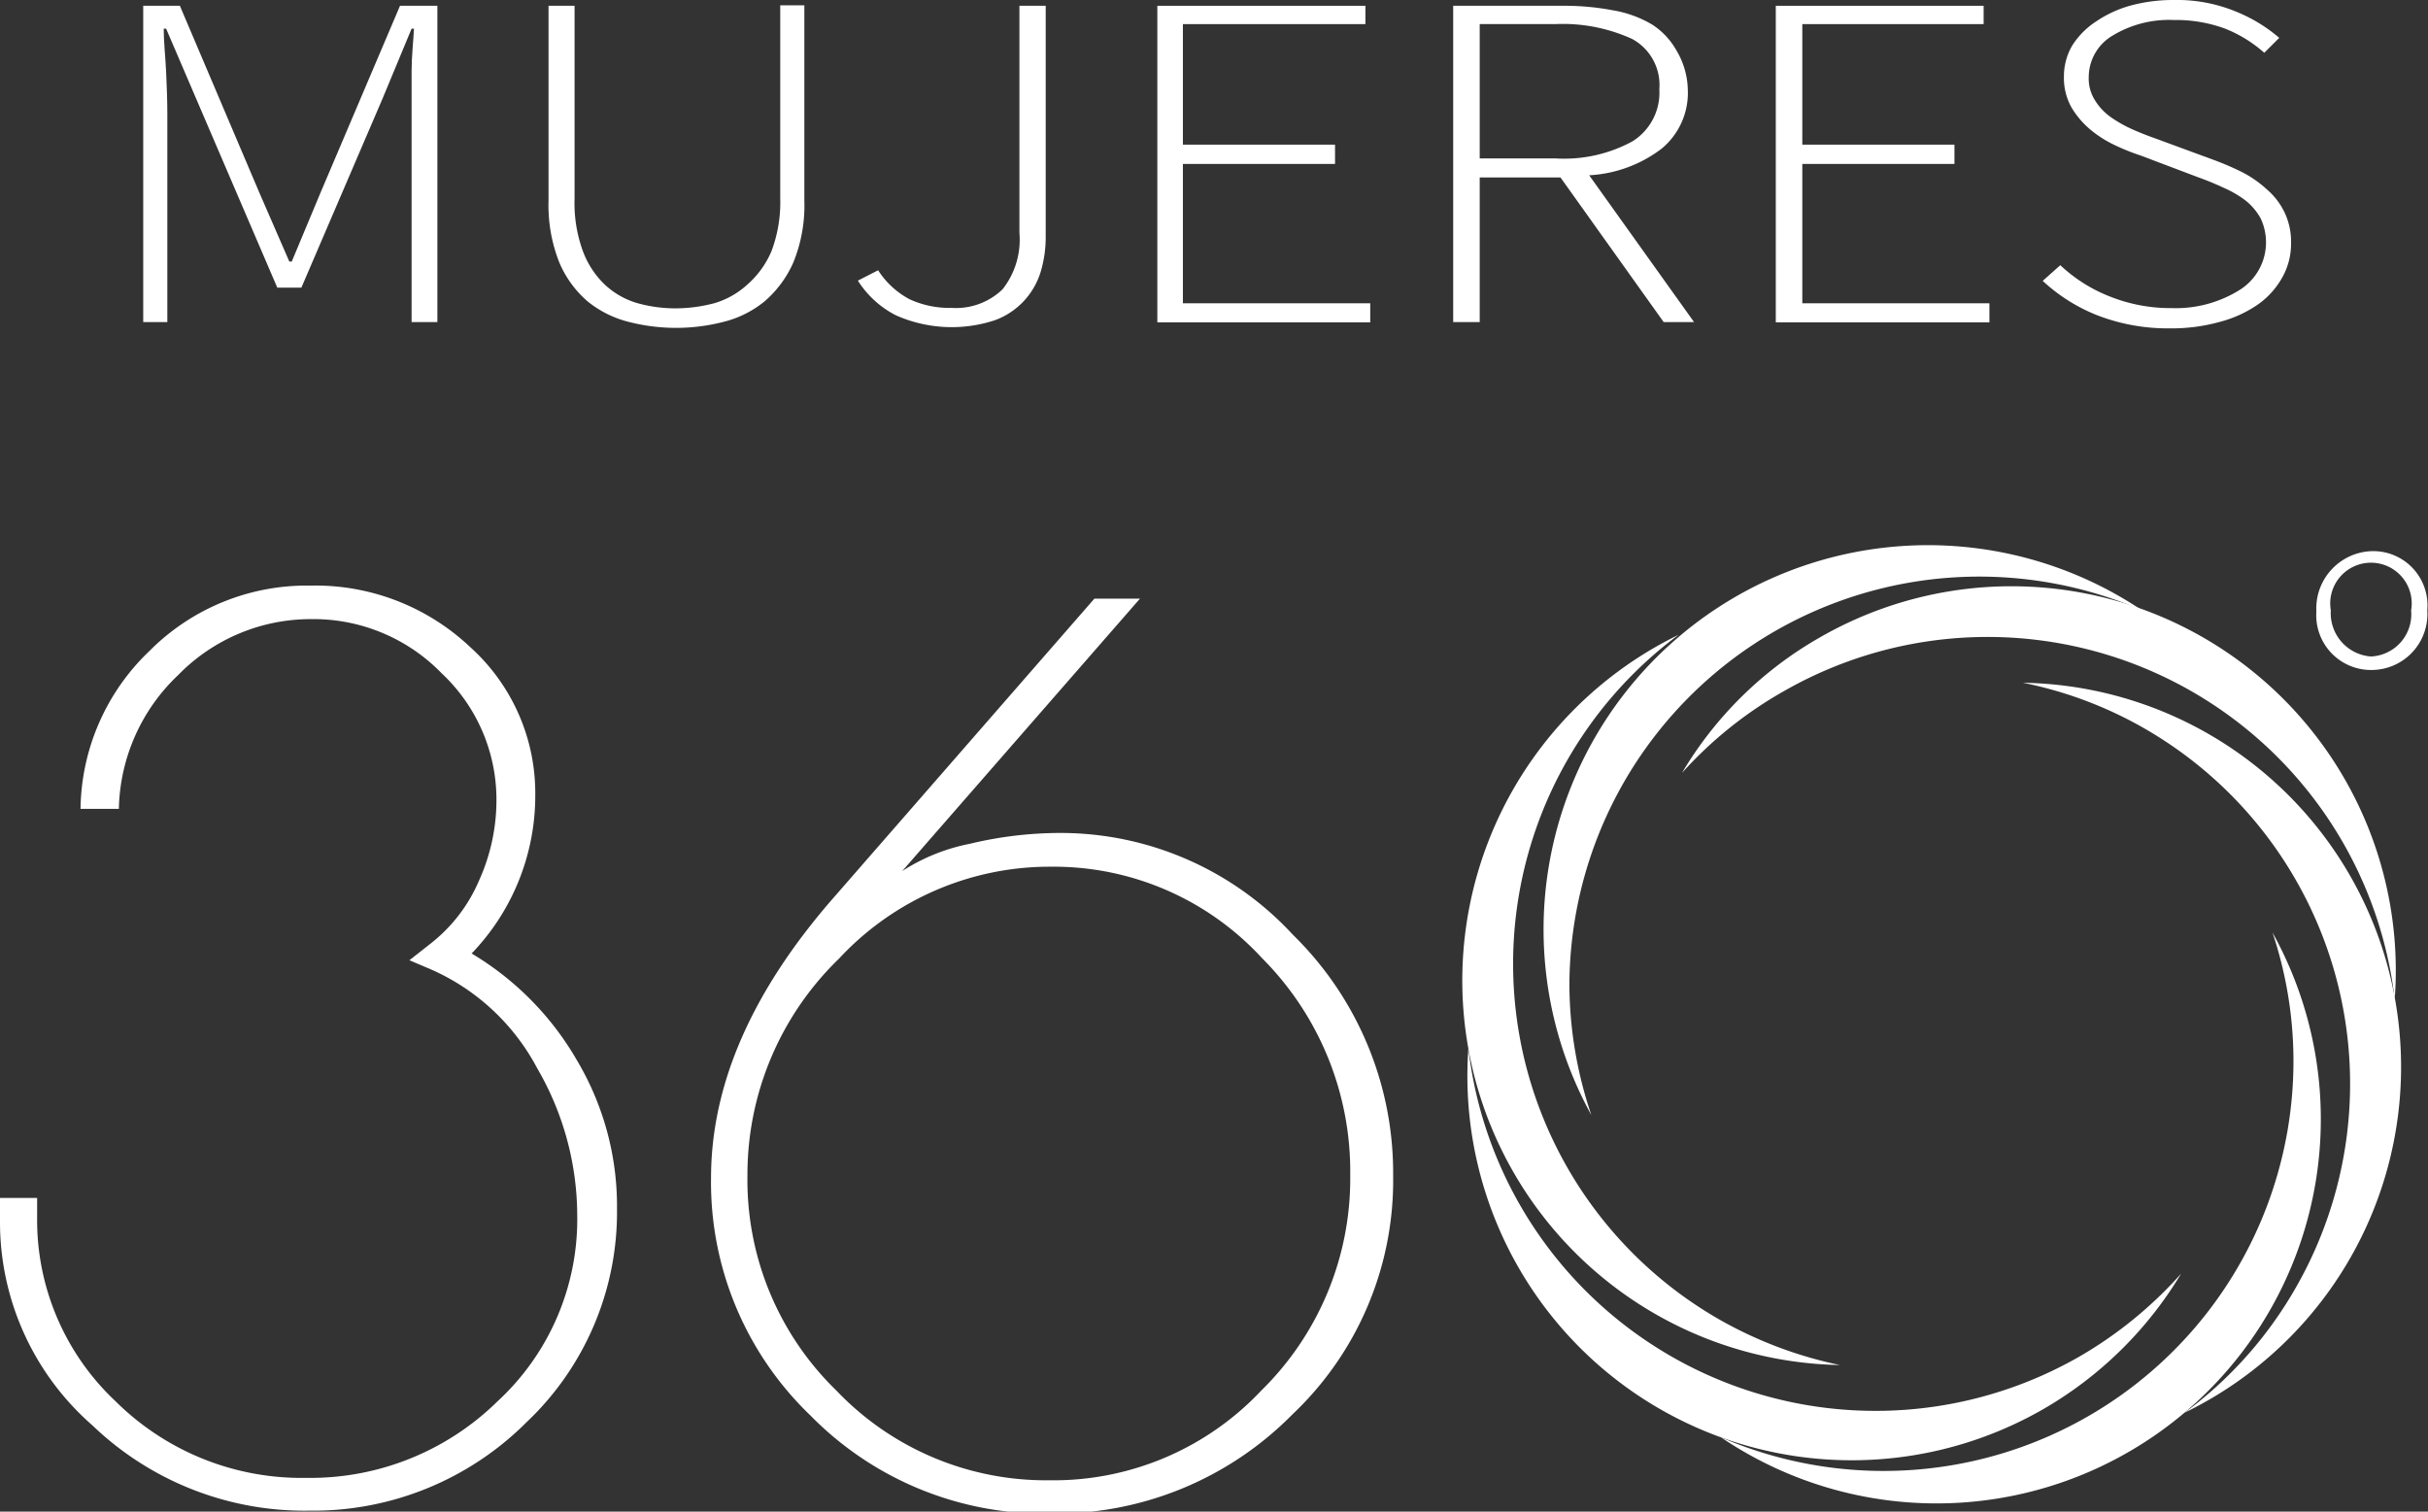
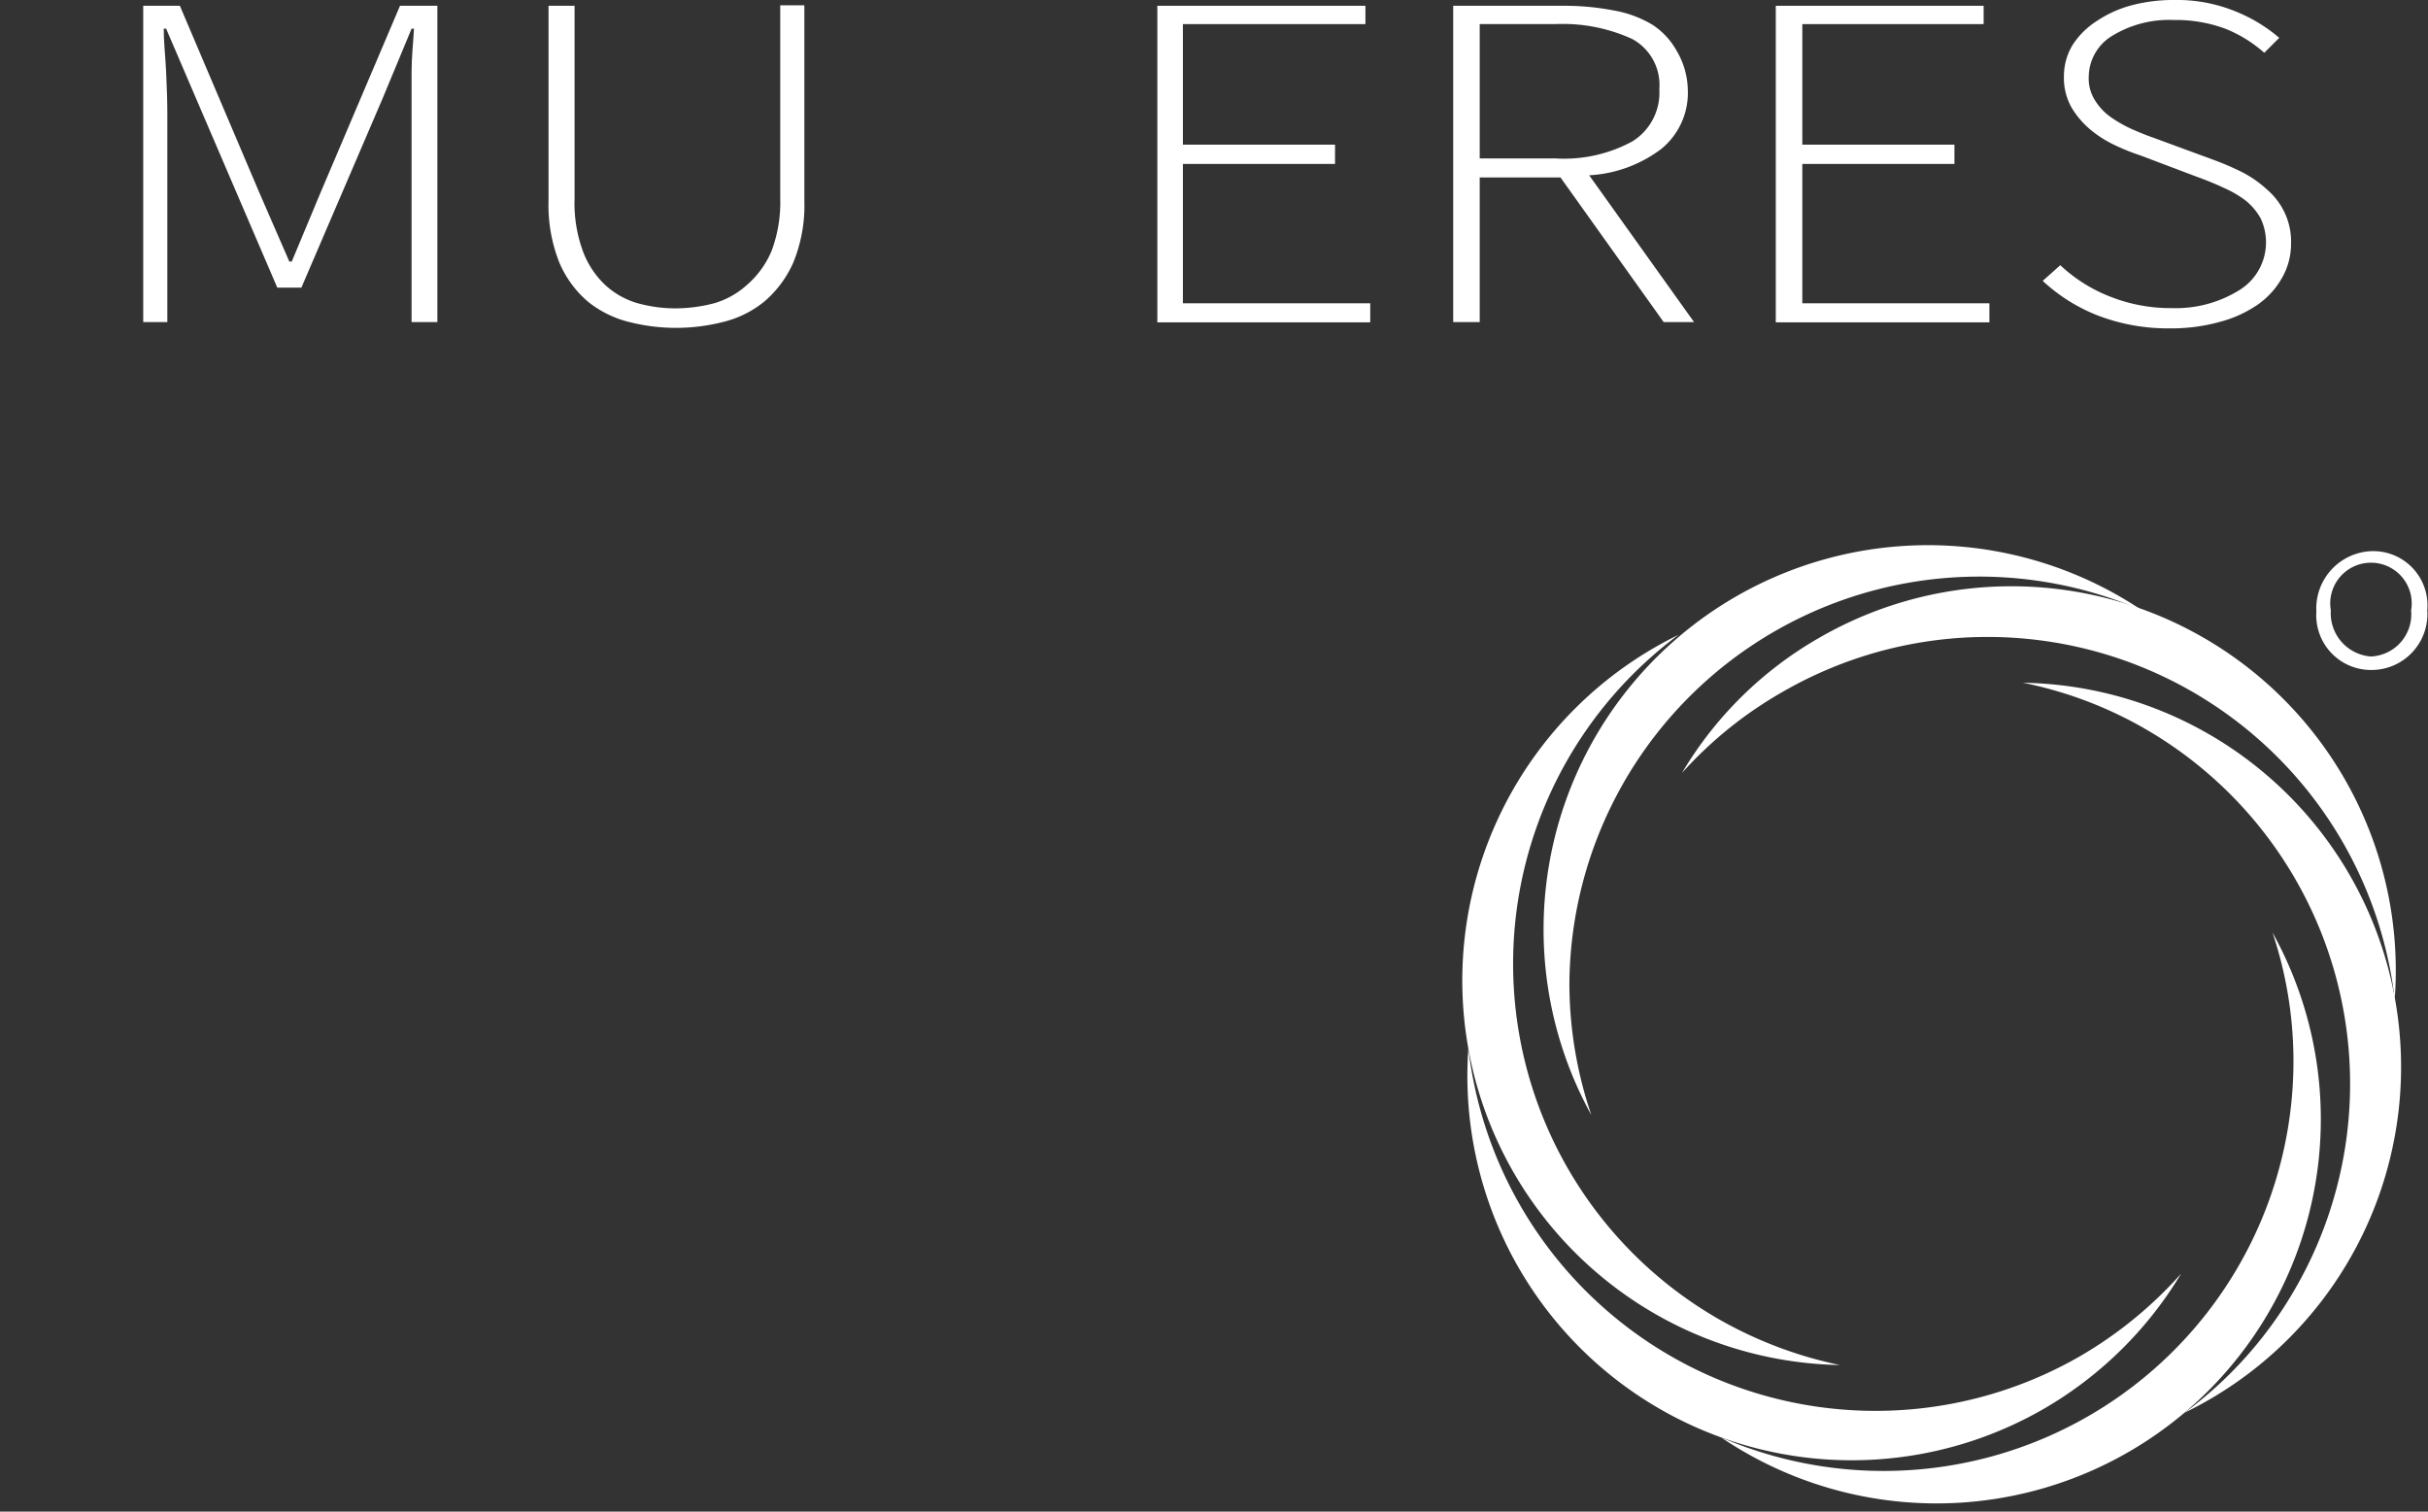
<svg xmlns="http://www.w3.org/2000/svg" id="Layer_1" data-name="Layer 1" viewBox="0 0 100.7 62.7">
  <rect x="0" y="0" width="100.7" height="62.7" fill="#333333" stroke="none" />
  <defs>
    <style>.cls-1{fill:#fff;}</style>
  </defs>
  <path class="cls-1" d="M5.91.24H7.46L10.76,8,12,10.85h.1L13.29,8,16.59.24h1.55V13.36H17.07V4.74c0-.55,0-1.13,0-1.76s.07-1.23.1-1.79h-.1L15.87,4.08,12.5,11.93h-1L8.13,4.08,6.89,1.19h-.1c0,.56.07,1.15.1,1.79s.05,1.21.05,1.76v8.62h-1V.24Z" />
  <path class="cls-1" d="M22.73.24h1.1v8a5.78,5.78,0,0,0,.35,2.19,3.68,3.68,0,0,0,.92,1.39,3.34,3.34,0,0,0,1.32.75,5.87,5.87,0,0,0,1.59.22,6.3,6.3,0,0,0,1.64-.22A3.49,3.49,0,0,0,31,11.8,3.83,3.83,0,0,0,32,10.41a5.76,5.76,0,0,0,.36-2.19v-8h1V8.32a6.26,6.26,0,0,1-.45,2.55,4.53,4.53,0,0,1-1.2,1.63,4.33,4.33,0,0,1-1.7.85,7.89,7.89,0,0,1-3.94,0,4.39,4.39,0,0,1-1.7-.85,4.37,4.37,0,0,1-1.18-1.63,6.45,6.45,0,0,1-.44-2.55V.24Z" />
-   <path class="cls-1" d="M36.42,11.21a3.49,3.49,0,0,0,1.3,1.2,3.92,3.92,0,0,0,1.74.36A2.78,2.78,0,0,0,41.58,12a3.32,3.32,0,0,0,.7-2.34V.24h1.09V9.8a5,5,0,0,1-.21,1.48,3.1,3.1,0,0,1-1.89,2,5.71,5.71,0,0,1-4.11-.2,4.05,4.05,0,0,1-1.58-1.44Z" />
  <path class="cls-1" d="M48,.24h8.63V1H49.06V6h6.31v.8H49.06v5.78h7.77v.79H48V.24Z" />
  <path class="cls-1" d="M69,13.36l-4.28-6H61.37v6h-1.1V.24h4.51a10.75,10.75,0,0,1,2.13.19,4.69,4.69,0,0,1,1.63.6,3.07,3.07,0,0,1,1,1.08A3.28,3.28,0,0,1,70,3.7a3,3,0,0,1-1.09,2.47,5.43,5.43,0,0,1-3,1.1l4.35,6.09ZM64.5,6.57a5.92,5.92,0,0,0,3.21-.71A2.38,2.38,0,0,0,68.82,3.7,2.17,2.17,0,0,0,67.7,1.62,6.91,6.91,0,0,0,64.5,1H61.37V6.57Z" />
  <path class="cls-1" d="M73.65.24h8.62V1H74.75V6h6.31v.8H74.75v5.78h7.76v.79H73.65V.24Z" />
  <path class="cls-1" d="M85.45,11a6.4,6.4,0,0,0,2.06,1.3,6.78,6.78,0,0,0,2.56.48A5,5,0,0,0,92.93,12a2.33,2.33,0,0,0,.83-2.94,2.5,2.5,0,0,0-.61-.73,4.36,4.36,0,0,0-.9-.53c-.34-.16-.7-.31-1.09-.45l-2.38-.9a8.88,8.88,0,0,1-1.09-.44,4.69,4.69,0,0,1-1-.64,3.63,3.63,0,0,1-.78-.92,2.51,2.51,0,0,1-.31-1.27,2.53,2.53,0,0,1,.35-1.3,3.31,3.31,0,0,1,1-1A4.84,4.84,0,0,1,88.33.24,6.75,6.75,0,0,1,90.16,0a6.41,6.41,0,0,1,2.55.47,6.47,6.47,0,0,1,1.82,1.1l-.62.62a5.5,5.5,0,0,0-1.62-1A5.87,5.87,0,0,0,90.16.83a4.51,4.51,0,0,0-2.53.64,2,2,0,0,0-1,1.71,1.69,1.69,0,0,0,.27,1,2.41,2.41,0,0,0,.66.69,5.51,5.51,0,0,0,.89.5c.32.14.62.26.91.36l2.39.88a11.93,11.93,0,0,1,1.26.54,4.69,4.69,0,0,1,1,.7,2.91,2.91,0,0,1,.73.94,2.81,2.81,0,0,1,.28,1.31,2.83,2.83,0,0,1-.36,1.4,3.39,3.39,0,0,1-1,1.12,5,5,0,0,1-1.59.73,7.44,7.44,0,0,1-2.08.27,8.09,8.09,0,0,1-3-.54,7.21,7.21,0,0,1-2.27-1.43Z" />
  <path class="cls-1" d="M65.09,40.88A17,17,0,0,1,88.83,25.31,15.94,15.94,0,0,0,66,46.25,17,17,0,0,1,65.09,40.88Z" />
  <path class="cls-1" d="M95.12,44.06A17,17,0,0,1,71.38,59.62,15.94,15.94,0,0,0,94.25,38.68,16.8,16.8,0,0,1,95.12,44.06Z" />
  <path class="cls-1" d="M89,30.25A17,17,0,0,1,95.2,53.44a16.74,16.74,0,0,1-4.6,5.16,15.94,15.94,0,0,0-6.7-30.28A16.73,16.73,0,0,1,89,30.25Z" />
  <path class="cls-1" d="M71.22,54.68a17,17,0,0,1-1.6-28.35,15.95,15.95,0,0,0,6.69,30.29A17.12,17.12,0,0,1,71.22,54.68Z" />
  <path class="cls-1" d="M86.24,56.27A17,17,0,0,1,60.9,43.49,15.94,15.94,0,0,0,84.76,58.44a16,16,0,0,0,5.7-5.61A17.13,17.13,0,0,1,86.24,56.27Z" />
  <path class="cls-1" d="M74,28.66A17,17,0,0,1,99.32,41.45a15.94,15.94,0,0,0-23.86-15,15.65,15.65,0,0,0-5.7,5.61A16.77,16.77,0,0,1,74,28.66Z" />
-   <path class="cls-1" d="M25.59,50.14A12,12,0,0,1,21.83,59a12.5,12.5,0,0,1-9,3.66,12.7,12.7,0,0,1-9-3.54A11.19,11.19,0,0,1,0,50.69v-1H1.54v.8A10.31,10.31,0,0,0,4.8,58.13a10.94,10.94,0,0,0,7.89,3.17,11.07,11.07,0,0,0,7.94-3.17,10.27,10.27,0,0,0,3.31-7.74,12.18,12.18,0,0,0-1.66-6.08,9.15,9.15,0,0,0-4.36-4.08l-.94-.4.89-.7a6.61,6.61,0,0,0,2-2.61,8.1,8.1,0,0,0,.72-3.31,7.18,7.18,0,0,0-2.27-5.28,7.41,7.41,0,0,0-5.42-2.25A7.68,7.68,0,0,0,7.39,28a7.85,7.85,0,0,0-2.46,5.55H3.34A9.2,9.2,0,0,1,6.2,27a9.19,9.19,0,0,1,6.67-2.71,9.35,9.35,0,0,1,6.62,2.54A8.16,8.16,0,0,1,22.2,33a9.44,9.44,0,0,1-2.64,6.55A12.32,12.32,0,0,1,23.94,44,11.84,11.84,0,0,1,25.59,50.14Z" />
-   <path class="cls-1" d="M44,34.55a13.11,13.11,0,0,1,9.63,4.23,13.82,13.82,0,0,1,4.15,10,13.35,13.35,0,0,1-4.18,9.89,13.79,13.79,0,0,1-10,4.11,13.58,13.58,0,0,1-10-4.08,13.39,13.39,0,0,1-4.11-9.84q0-5.76,5-11.53l10.9-12.5h1.89l-9.86,11.3A8,8,0,0,1,40.22,35,16.09,16.09,0,0,1,44,34.55ZM31,48.77a12.17,12.17,0,0,0,3.69,8.91,12,12,0,0,0,8.83,3.72,11.83,11.83,0,0,0,8.79-3.72A12.31,12.31,0,0,0,56,48.74a12.52,12.52,0,0,0-3.66-9,11.73,11.73,0,0,0-8.73-3.79,11.92,11.92,0,0,0-8.81,3.81A12.46,12.46,0,0,0,31,48.77Z" />
  <path class="cls-1" d="M100.67,25.31a2.32,2.32,0,0,1-2.31,2.48,2.27,2.27,0,0,1-2.29-2.42,2.38,2.38,0,0,1,2.32-2.51A2.25,2.25,0,0,1,100.67,25.31Zm-4,0a1.8,1.8,0,0,0,1.66,1.92A1.75,1.75,0,0,0,100,25.32a1.69,1.69,0,1,0-3.33,0Z" />
</svg>